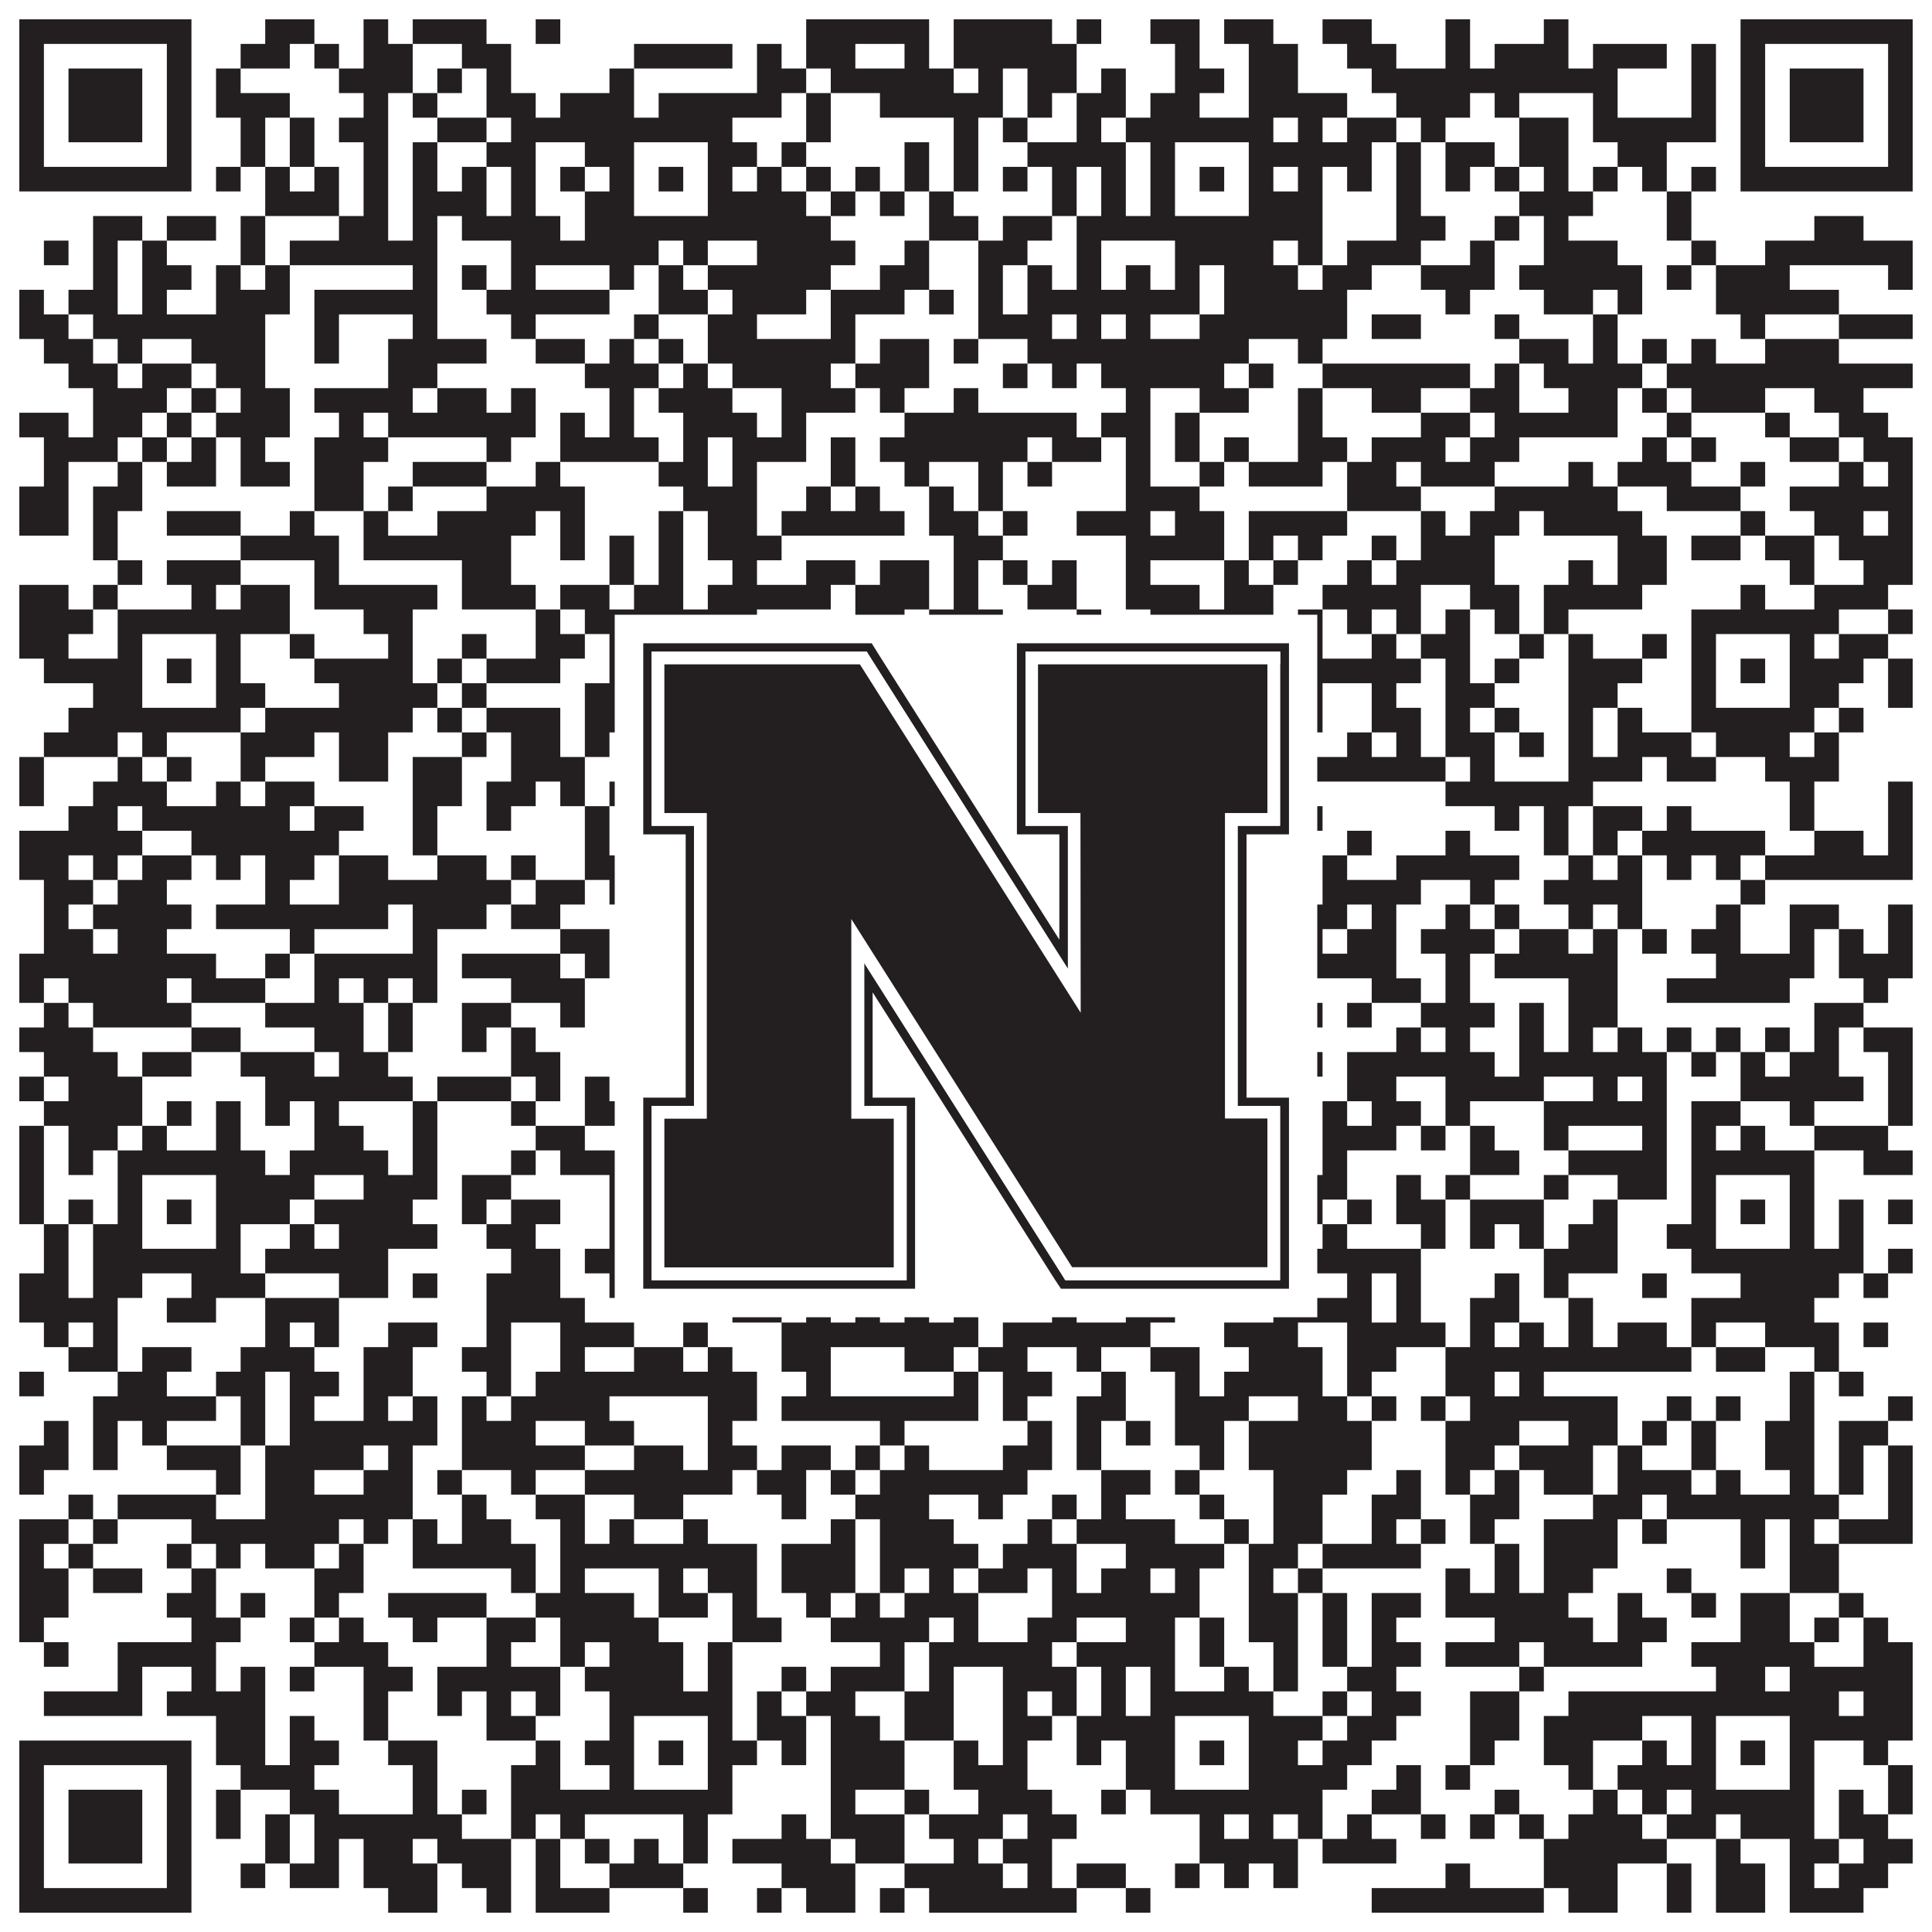
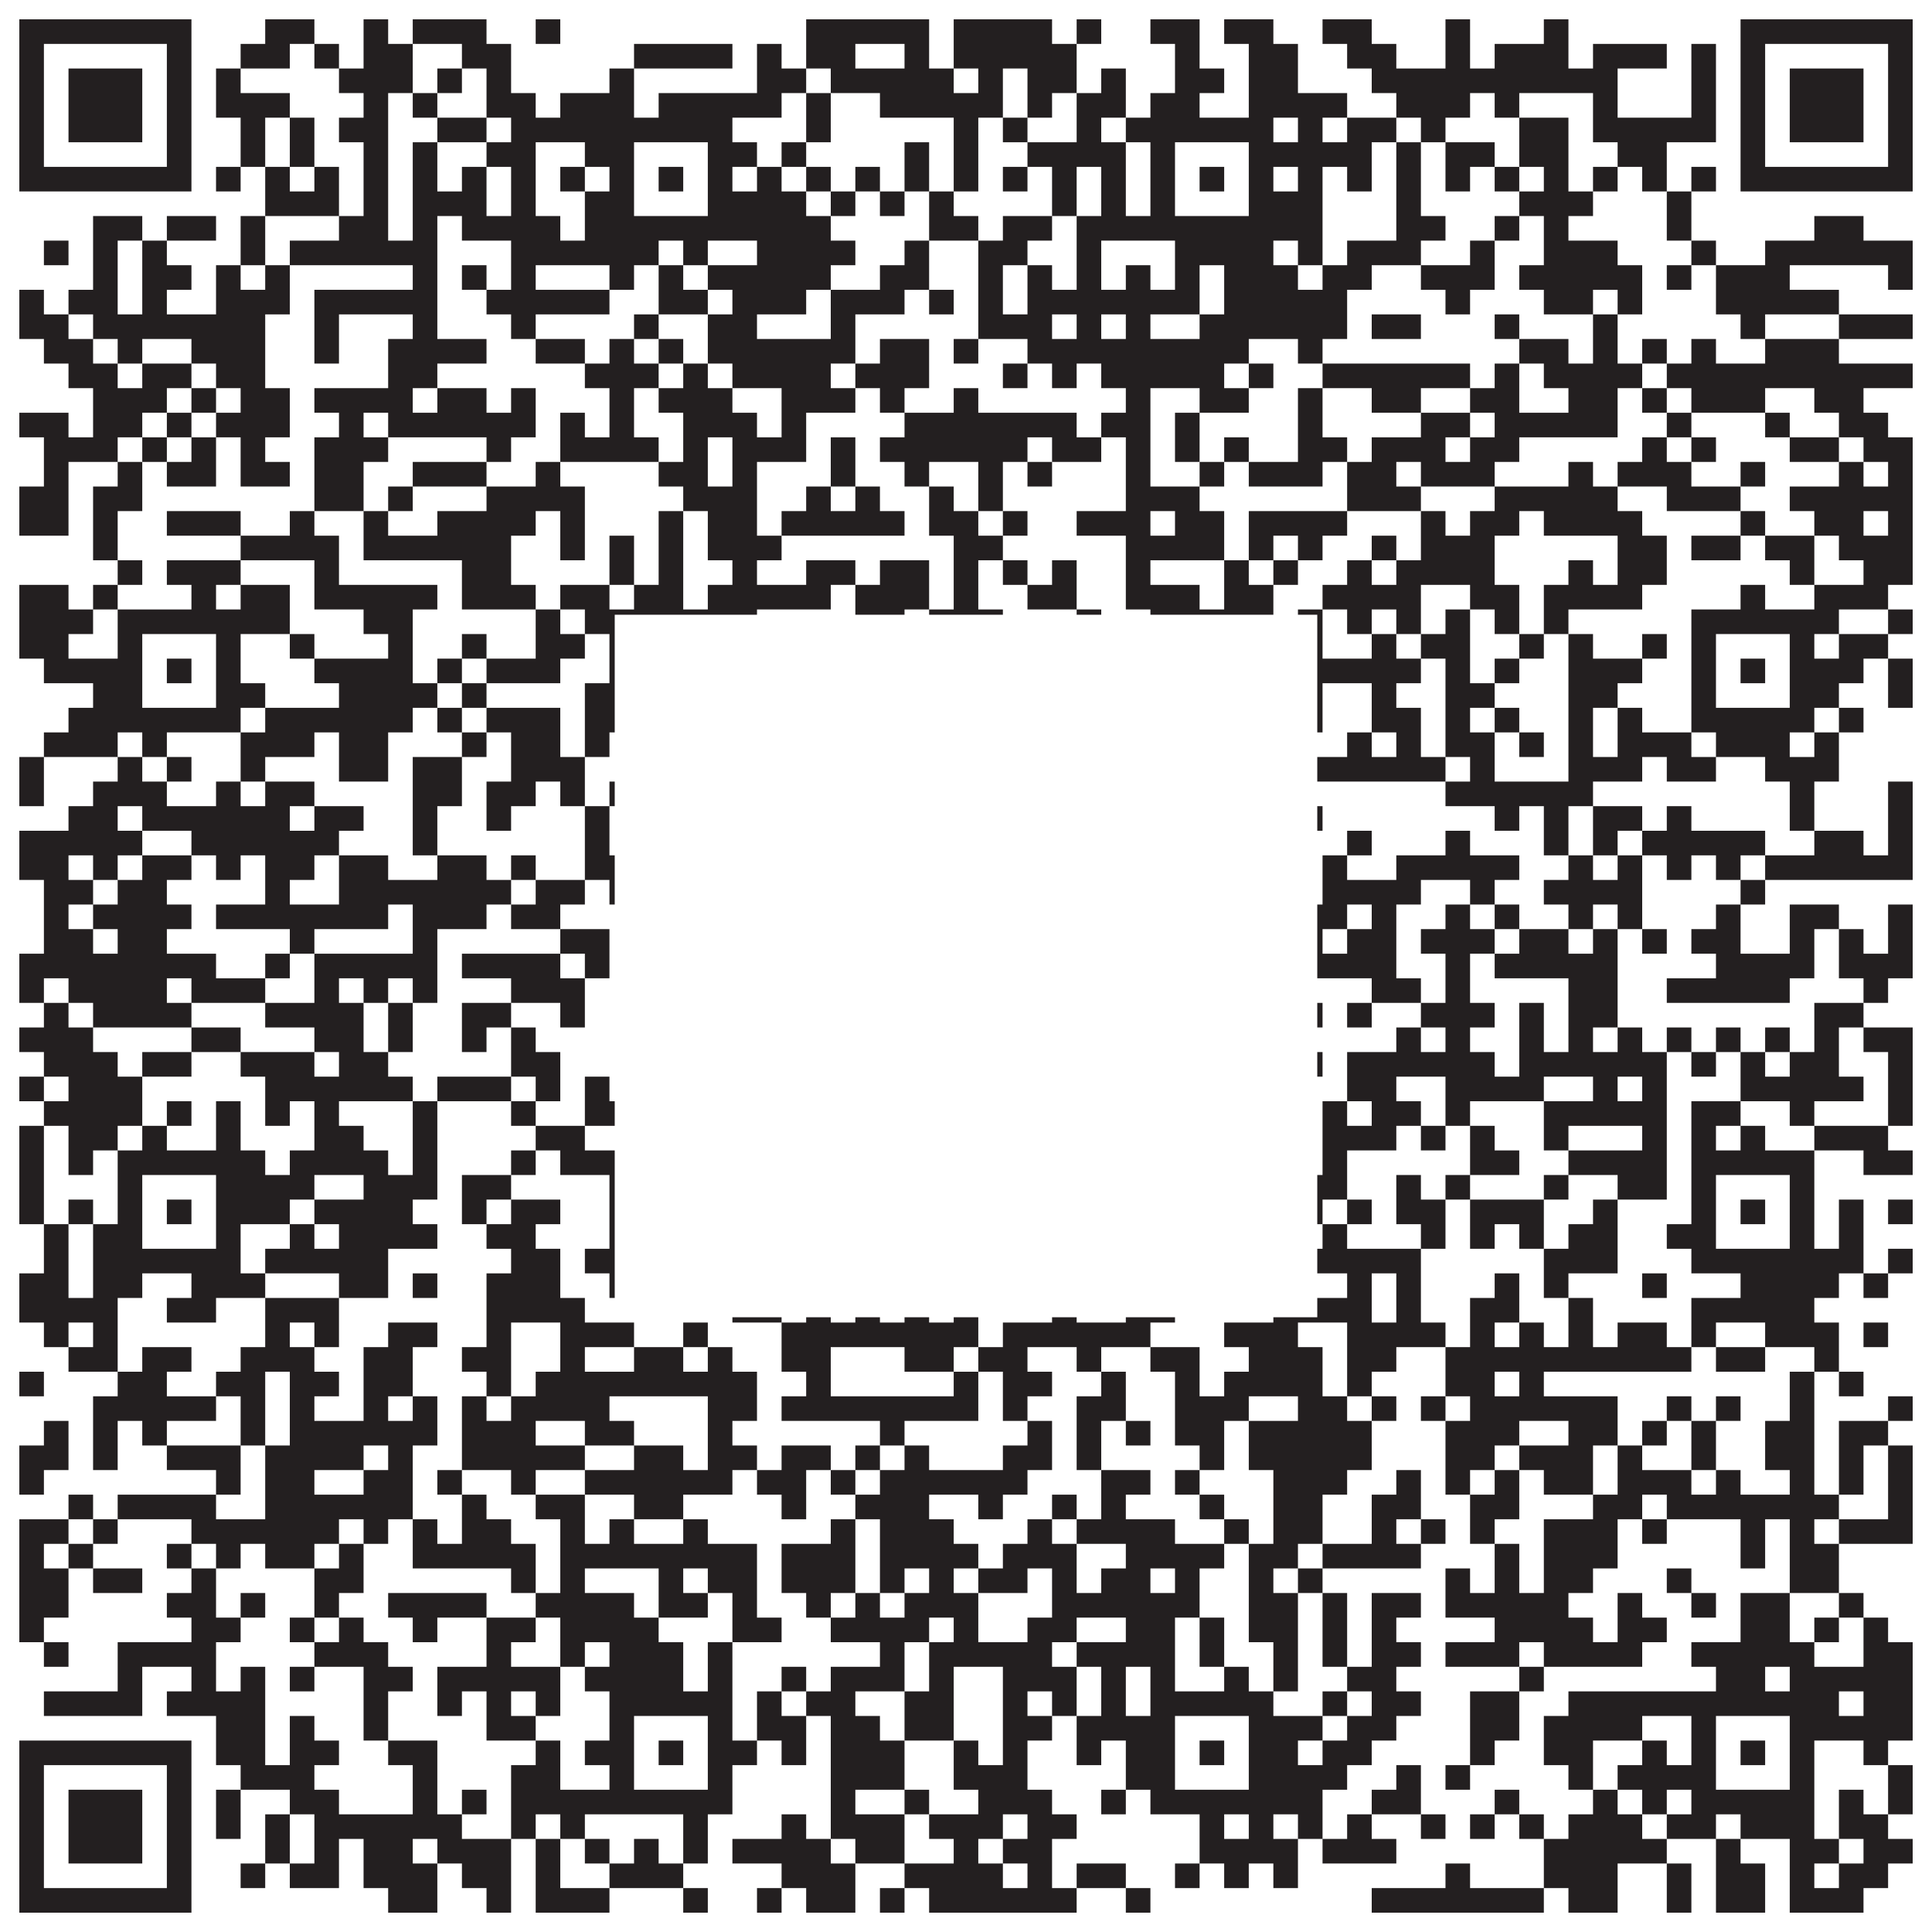
<svg xmlns="http://www.w3.org/2000/svg" version="1.1" width="1100px" height="1100px" viewBox="0 0 1100 1100">
-   <rect x="0" y="0" width="1100" height="1100" fill="#ffffff" fill-opacity="1" />
  <path fill="#231f20" fill-opacity="1" d="M11,11L109,11L109,25L11,25ZM151,11L179,11L179,25L151,25ZM207,11L221,11L221,25L207,25ZM235,11L277,11L277,25L235,25ZM305,11L319,11L319,25L305,25ZM459,11L529,11L529,25L459,25ZM543,11L599,11L599,25L543,25ZM613,11L627,11L627,25L613,25ZM655,11L683,11L683,25L655,25ZM697,11L725,11L725,25L697,25ZM753,11L781,11L781,25L753,25ZM823,11L837,11L837,25L823,25ZM879,11L893,11L893,25L879,25ZM991,11L1089,11L1089,25L991,25ZM11,25L25,25L25,39L11,39ZM95,25L109,25L109,39L95,39ZM137,25L165,25L165,39L137,39ZM179,25L193,25L193,39L179,39ZM207,25L235,25L235,39L207,39ZM263,25L291,25L291,39L263,39ZM361,25L417,25L417,39L361,39ZM431,25L445,25L445,39L431,39ZM459,25L487,25L487,39L459,39ZM515,25L529,25L529,39L515,39ZM543,25L613,25L613,39L543,39ZM669,25L683,25L683,39L669,39ZM711,25L739,25L739,39L711,39ZM767,25L795,25L795,39L767,39ZM823,25L837,25L837,39L823,39ZM851,25L893,25L893,39L851,39ZM907,25L949,25L949,39L907,39ZM963,25L977,25L977,39L963,39ZM991,25L1005,25L1005,39L991,39ZM1075,25L1089,25L1089,39L1075,39ZM11,39L25,39L25,53L11,53ZM39,39L81,39L81,53L39,53ZM95,39L109,39L109,53L95,53ZM123,39L137,39L137,53L123,53ZM193,39L235,39L235,53L193,53ZM249,39L263,39L263,53L249,53ZM277,39L291,39L291,53L277,53ZM347,39L361,39L361,53L347,53ZM431,39L459,39L459,53L431,53ZM473,39L543,39L543,53L473,53ZM557,39L571,39L571,53L557,53ZM585,39L613,39L613,53L585,53ZM627,39L641,39L641,53L627,53ZM669,39L697,39L697,53L669,53ZM711,39L739,39L739,53L711,53ZM781,39L921,39L921,53L781,53ZM963,39L977,39L977,53L963,53ZM991,39L1005,39L1005,53L991,53ZM1019,39L1061,39L1061,53L1019,53ZM1075,39L1089,39L1089,53L1075,53ZM11,53L25,53L25,67L11,67ZM39,53L81,53L81,67L39,67ZM95,53L109,53L109,67L95,67ZM123,53L165,53L165,67L123,67ZM207,53L221,53L221,67L207,67ZM235,53L249,53L249,67L235,67ZM277,53L305,53L305,67L277,67ZM319,53L361,53L361,67L319,67ZM375,53L445,53L445,67L375,67ZM459,53L473,53L473,67L459,67ZM501,53L571,53L571,67L501,67ZM585,53L599,53L599,67L585,67ZM613,53L641,53L641,67L613,67ZM655,53L683,53L683,67L655,67ZM711,53L767,53L767,67L711,67ZM795,53L837,53L837,67L795,67ZM851,53L865,53L865,67L851,67ZM907,53L921,53L921,67L907,67ZM963,53L977,53L977,67L963,67ZM991,53L1005,53L1005,67L991,67ZM1019,53L1061,53L1061,67L1019,67ZM1075,53L1089,53L1089,67L1075,67ZM11,67L25,67L25,81L11,81ZM39,67L81,67L81,81L39,81ZM95,67L109,67L109,81L95,81ZM137,67L151,67L151,81L137,81ZM165,67L179,67L179,81L165,81ZM193,67L221,67L221,81L193,81ZM249,67L277,67L277,81L249,81ZM291,67L417,67L417,81L291,81ZM459,67L473,67L473,81L459,81ZM543,67L557,67L557,81L543,81ZM571,67L585,67L585,81L571,81ZM613,67L627,67L627,81L613,81ZM641,67L725,67L725,81L641,81ZM739,67L753,67L753,81L739,81ZM767,67L795,67L795,81L767,81ZM809,67L823,67L823,81L809,81ZM865,67L893,67L893,81L865,81ZM907,67L977,67L977,81L907,81ZM991,67L1005,67L1005,81L991,81ZM1019,67L1061,67L1061,81L1019,81ZM1075,67L1089,67L1089,81L1075,81ZM11,81L25,81L25,95L11,95ZM95,81L109,81L109,95L95,95ZM137,81L151,81L151,95L137,95ZM165,81L179,81L179,95L165,95ZM207,81L221,81L221,95L207,95ZM235,81L249,81L249,95L235,95ZM277,81L305,81L305,95L277,95ZM333,81L361,81L361,95L333,95ZM403,81L431,81L431,95L403,95ZM445,81L459,81L459,95L445,95ZM515,81L529,81L529,95L515,95ZM543,81L557,81L557,95L543,95ZM585,81L641,81L641,95L585,95ZM655,81L669,81L669,95L655,95ZM711,81L781,81L781,95L711,95ZM795,81L809,81L809,95L795,95ZM823,81L851,81L851,95L823,95ZM865,81L893,81L893,95L865,95ZM921,81L949,81L949,95L921,95ZM991,81L1005,81L1005,95L991,95ZM1075,81L1089,81L1089,95L1075,95ZM11,95L109,95L109,109L11,109ZM123,95L137,95L137,109L123,109ZM151,95L165,95L165,109L151,109ZM179,95L193,95L193,109L179,109ZM207,95L221,95L221,109L207,109ZM235,95L249,95L249,109L235,109ZM263,95L277,95L277,109L263,109ZM291,95L305,95L305,109L291,109ZM319,95L333,95L333,109L319,109ZM347,95L361,95L361,109L347,109ZM375,95L389,95L389,109L375,109ZM403,95L417,95L417,109L403,109ZM431,95L445,95L445,109L431,109ZM459,95L473,95L473,109L459,109ZM487,95L501,95L501,109L487,109ZM515,95L529,95L529,109L515,109ZM543,95L557,95L557,109L543,109ZM571,95L585,95L585,109L571,109ZM599,95L613,95L613,109L599,109ZM627,95L641,95L641,109L627,109ZM655,95L669,95L669,109L655,109ZM683,95L697,95L697,109L683,109ZM711,95L725,95L725,109L711,109ZM739,95L753,95L753,109L739,109ZM767,95L781,95L781,109L767,109ZM795,95L809,95L809,109L795,109ZM823,95L837,95L837,109L823,109ZM851,95L865,95L865,109L851,109ZM879,95L893,95L893,109L879,109ZM907,95L921,95L921,109L907,109ZM935,95L949,95L949,109L935,109ZM963,95L977,95L977,109L963,109ZM991,95L1089,95L1089,109L991,109ZM151,109L193,109L193,123L151,123ZM207,109L221,109L221,123L207,123ZM235,109L277,109L277,123L235,123ZM291,109L305,109L305,123L291,123ZM333,109L361,109L361,123L333,123ZM403,109L459,109L459,123L403,123ZM473,109L487,109L487,123L473,123ZM501,109L515,109L515,123L501,123ZM529,109L543,109L543,123L529,123ZM599,109L613,109L613,123L599,123ZM627,109L641,109L641,123L627,123ZM655,109L669,109L669,123L655,123ZM711,109L753,109L753,123L711,123ZM795,109L809,109L809,123L795,123ZM865,109L907,109L907,123L865,123ZM949,109L963,109L963,123L949,123ZM53,123L81,123L81,137L53,137ZM95,123L123,123L123,137L95,137ZM137,123L151,123L151,137L137,137ZM193,123L221,123L221,137L193,137ZM235,123L249,123L249,137L235,137ZM263,123L319,123L319,137L263,137ZM333,123L473,123L473,137L333,137ZM529,123L557,123L557,137L529,137ZM571,123L599,123L599,137L571,137ZM613,123L753,123L753,137L613,137ZM795,123L823,123L823,137L795,137ZM851,123L865,123L865,137L851,137ZM879,123L893,123L893,137L879,137ZM949,123L963,123L963,137L949,137ZM1033,123L1061,123L1061,137L1033,137ZM25,137L39,137L39,151L25,151ZM53,137L67,137L67,151L53,151ZM81,137L95,137L95,151L81,151ZM137,137L151,137L151,151L137,151ZM165,137L249,137L249,151L165,151ZM291,137L375,137L375,151L291,151ZM389,137L403,137L403,151L389,151ZM431,137L487,137L487,151L431,151ZM515,137L529,137L529,151L515,151ZM557,137L585,137L585,151L557,151ZM613,137L627,137L627,151L613,151ZM669,137L725,137L725,151L669,151ZM739,137L753,137L753,151L739,151ZM767,137L809,137L809,151L767,151ZM837,137L851,137L851,151L837,151ZM879,137L921,137L921,151L879,151ZM963,137L977,137L977,151L963,151ZM1005,137L1089,137L1089,151L1005,151ZM53,151L67,151L67,165L53,165ZM81,151L109,151L109,165L81,165ZM123,151L137,151L137,165L123,165ZM151,151L165,151L165,165L151,165ZM235,151L249,151L249,165L235,165ZM263,151L277,151L277,165L263,165ZM291,151L305,151L305,165L291,165ZM347,151L361,151L361,165L347,165ZM375,151L389,151L389,165L375,165ZM403,151L473,151L473,165L403,165ZM501,151L529,151L529,165L501,165ZM557,151L571,151L571,165L557,165ZM585,151L599,151L599,165L585,165ZM613,151L627,151L627,165L613,165ZM641,151L655,151L655,165L641,165ZM669,151L683,151L683,165L669,165ZM697,151L739,151L739,165L697,165ZM753,151L781,151L781,165L753,165ZM809,151L851,151L851,165L809,165ZM865,151L935,151L935,165L865,165ZM949,151L963,151L963,165L949,165ZM977,151L1019,151L1019,165L977,165ZM1075,151L1089,151L1089,165L1075,165ZM11,165L25,165L25,179L11,179ZM39,165L67,165L67,179L39,179ZM81,165L95,165L95,179L81,179ZM123,165L165,165L165,179L123,179ZM179,165L249,165L249,179L179,179ZM277,165L347,165L347,179L277,179ZM375,165L403,165L403,179L375,179ZM417,165L459,165L459,179L417,179ZM473,165L515,165L515,179L473,179ZM529,165L543,165L543,179L529,179ZM557,165L571,165L571,179L557,179ZM585,165L683,165L683,179L585,179ZM697,165L767,165L767,179L697,179ZM823,165L837,165L837,179L823,179ZM879,165L907,165L907,179L879,179ZM921,165L935,165L935,179L921,179ZM977,165L1047,165L1047,179L977,179ZM11,179L39,179L39,193L11,193ZM53,179L151,179L151,193L53,193ZM179,179L193,179L193,193L179,193ZM235,179L249,179L249,193L235,193ZM291,179L305,179L305,193L291,193ZM361,179L375,179L375,193L361,193ZM403,179L431,179L431,193L403,193ZM473,179L487,179L487,193L473,193ZM557,179L599,179L599,193L557,193ZM613,179L627,179L627,193L613,193ZM641,179L655,179L655,193L641,193ZM683,179L767,179L767,193L683,193ZM781,179L809,179L809,193L781,193ZM851,179L865,179L865,193L851,193ZM907,179L921,179L921,193L907,193ZM991,179L1005,179L1005,193L991,193ZM1047,179L1089,179L1089,193L1047,193ZM25,193L53,193L53,207L25,207ZM67,193L81,193L81,207L67,207ZM109,193L151,193L151,207L109,207ZM179,193L193,193L193,207L179,207ZM221,193L277,193L277,207L221,207ZM305,193L333,193L333,207L305,207ZM347,193L361,193L361,207L347,207ZM375,193L389,193L389,207L375,207ZM403,193L487,193L487,207L403,207ZM501,193L529,193L529,207L501,207ZM543,193L557,193L557,207L543,207ZM585,193L711,193L711,207L585,207ZM739,193L753,193L753,207L739,207ZM865,193L893,193L893,207L865,207ZM907,193L921,193L921,207L907,207ZM935,193L949,193L949,207L935,207ZM963,193L977,193L977,207L963,207ZM1005,193L1047,193L1047,207L1005,207ZM39,207L67,207L67,221L39,221ZM81,207L109,207L109,221L81,221ZM123,207L151,207L151,221L123,221ZM221,207L249,207L249,221L221,221ZM333,207L375,207L375,221L333,221ZM389,207L403,207L403,221L389,221ZM417,207L473,207L473,221L417,221ZM487,207L529,207L529,221L487,221ZM571,207L585,207L585,221L571,221ZM599,207L613,207L613,221L599,221ZM627,207L697,207L697,221L627,221ZM711,207L725,207L725,221L711,221ZM753,207L837,207L837,221L753,221ZM851,207L865,207L865,221L851,221ZM879,207L935,207L935,221L879,221ZM949,207L1089,207L1089,221L949,221ZM53,221L95,221L95,235L53,235ZM109,221L123,221L123,235L109,235ZM137,221L165,221L165,235L137,235ZM179,221L235,221L235,235L179,235ZM249,221L277,221L277,235L249,235ZM291,221L305,221L305,235L291,235ZM347,221L361,221L361,235L347,235ZM375,221L417,221L417,235L375,235ZM445,221L487,221L487,235L445,235ZM501,221L515,221L515,235L501,235ZM543,221L557,221L557,235L543,235ZM641,221L655,221L655,235L641,235ZM683,221L711,221L711,235L683,235ZM739,221L753,221L753,235L739,235ZM781,221L809,221L809,235L781,235ZM837,221L865,221L865,235L837,235ZM893,221L921,221L921,235L893,235ZM935,221L949,221L949,235L935,235ZM963,221L1005,221L1005,235L963,235ZM1033,221L1061,221L1061,235L1033,235ZM11,235L39,235L39,249L11,249ZM53,235L81,235L81,249L53,249ZM95,235L109,235L109,249L95,249ZM123,235L165,235L165,249L123,249ZM193,235L207,235L207,249L193,249ZM221,235L305,235L305,249L221,249ZM319,235L333,235L333,249L319,249ZM347,235L361,235L361,249L347,249ZM389,235L431,235L431,249L389,249ZM445,235L459,235L459,249L445,249ZM515,235L613,235L613,249L515,249ZM627,235L655,235L655,249L627,249ZM669,235L683,235L683,249L669,249ZM739,235L753,235L753,249L739,249ZM809,235L837,235L837,249L809,249ZM851,235L921,235L921,249L851,249ZM949,235L963,235L963,249L949,249ZM1005,235L1019,235L1019,249L1005,249ZM1047,235L1075,235L1075,249L1047,249ZM25,249L67,249L67,263L25,263ZM81,249L95,249L95,263L81,263ZM109,249L123,249L123,263L109,263ZM137,249L151,249L151,263L137,263ZM179,249L221,249L221,263L179,263ZM277,249L291,249L291,263L277,263ZM319,249L375,249L375,263L319,263ZM389,249L403,249L403,263L389,263ZM417,249L459,249L459,263L417,263ZM473,249L487,249L487,263L473,263ZM501,249L585,249L585,263L501,263ZM599,249L627,249L627,263L599,263ZM641,249L655,249L655,263L641,263ZM669,249L683,249L683,263L669,263ZM697,249L711,249L711,263L697,263ZM739,249L767,249L767,263L739,263ZM781,249L823,249L823,263L781,263ZM837,249L865,249L865,263L837,263ZM935,249L949,249L949,263L935,263ZM963,249L977,249L977,263L963,263ZM1019,249L1047,249L1047,263L1019,263ZM1061,249L1089,249L1089,263L1061,263ZM25,263L39,263L39,277L25,277ZM67,263L81,263L81,277L67,277ZM95,263L123,263L123,277L95,277ZM137,263L165,263L165,277L137,277ZM179,263L207,263L207,277L179,277ZM235,263L277,263L277,277L235,277ZM305,263L319,263L319,277L305,277ZM375,263L403,263L403,277L375,277ZM417,263L431,263L431,277L417,277ZM473,263L487,263L487,277L473,277ZM515,263L529,263L529,277L515,277ZM557,263L571,263L571,277L557,277ZM585,263L599,263L599,277L585,277ZM641,263L655,263L655,277L641,277ZM683,263L697,263L697,277L683,277ZM711,263L753,263L753,277L711,277ZM767,263L795,263L795,277L767,277ZM809,263L851,263L851,277L809,277ZM893,263L907,263L907,277L893,277ZM921,263L963,263L963,277L921,277ZM991,263L1005,263L1005,277L991,277ZM1047,263L1061,263L1061,277L1047,277ZM1075,263L1089,263L1089,277L1075,277ZM11,277L39,277L39,291L11,291ZM53,277L81,277L81,291L53,291ZM179,277L207,277L207,291L179,291ZM221,277L235,277L235,291L221,291ZM277,277L333,277L333,291L277,291ZM389,277L431,277L431,291L389,291ZM459,277L473,277L473,291L459,291ZM487,277L501,277L501,291L487,291ZM529,277L543,277L543,291L529,291ZM557,277L571,277L571,291L557,291ZM641,277L683,277L683,291L641,291ZM767,277L809,277L809,291L767,291ZM851,277L921,277L921,291L851,291ZM949,277L991,277L991,291L949,291ZM1019,277L1089,277L1089,291L1019,291ZM11,291L39,291L39,305L11,305ZM53,291L67,291L67,305L53,305ZM95,291L137,291L137,305L95,305ZM165,291L179,291L179,305L165,305ZM207,291L221,291L221,305L207,305ZM249,291L305,291L305,305L249,305ZM319,291L333,291L333,305L319,305ZM375,291L389,291L389,305L375,305ZM403,291L431,291L431,305L403,305ZM445,291L515,291L515,305L445,305ZM529,291L557,291L557,305L529,305ZM571,291L585,291L585,305L571,305ZM613,291L655,291L655,305L613,305ZM669,291L697,291L697,305L669,305ZM711,291L767,291L767,305L711,305ZM809,291L823,291L823,305L809,305ZM837,291L865,291L865,305L837,305ZM879,291L935,291L935,305L879,305ZM991,291L1005,291L1005,305L991,305ZM1033,291L1061,291L1061,305L1033,305ZM1075,291L1089,291L1089,305L1075,305ZM53,305L67,305L67,319L53,319ZM137,305L193,305L193,319L137,319ZM207,305L291,305L291,319L207,319ZM319,305L333,305L333,319L319,319ZM347,305L361,305L361,319L347,319ZM375,305L389,305L389,319L375,319ZM403,305L445,305L445,319L403,319ZM543,305L571,305L571,319L543,319ZM641,305L697,305L697,319L641,319ZM711,305L725,305L725,319L711,319ZM739,305L753,305L753,319L739,319ZM781,305L795,305L795,319L781,319ZM809,305L851,305L851,319L809,319ZM921,305L949,305L949,319L921,319ZM963,305L991,305L991,319L963,319ZM1005,305L1033,305L1033,319L1005,319ZM1047,305L1089,305L1089,319L1047,319ZM67,319L81,319L81,333L67,333ZM95,319L137,319L137,333L95,333ZM179,319L193,319L193,333L179,333ZM263,319L291,319L291,333L263,333ZM347,319L361,319L361,333L347,333ZM375,319L389,319L389,333L375,333ZM417,319L431,319L431,333L417,333ZM459,319L487,319L487,333L459,333ZM501,319L529,319L529,333L501,333ZM543,319L557,319L557,333L543,333ZM571,319L585,319L585,333L571,333ZM599,319L613,319L613,333L599,333ZM641,319L655,319L655,333L641,333ZM697,319L711,319L711,333L697,333ZM725,319L739,319L739,333L725,333ZM767,319L781,319L781,333L767,333ZM795,319L851,319L851,333L795,333ZM893,319L907,319L907,333L893,333ZM921,319L949,319L949,333L921,333ZM1019,319L1033,319L1033,333L1019,333ZM1061,319L1089,319L1089,333L1061,333ZM11,333L39,333L39,347L11,347ZM53,333L67,333L67,347L53,347ZM109,333L123,333L123,347L109,347ZM137,333L165,333L165,347L137,347ZM179,333L249,333L249,347L179,347ZM263,333L305,333L305,347L263,347ZM319,333L347,333L347,347L319,347ZM361,333L389,333L389,347L361,347ZM403,333L473,333L473,347L403,347ZM487,333L529,333L529,347L487,347ZM543,333L557,333L557,347L543,347ZM585,333L613,333L613,347L585,347ZM641,333L683,333L683,347L641,347ZM697,333L725,333L725,347L697,347ZM753,333L809,333L809,347L753,347ZM837,333L865,333L865,347L837,347ZM879,333L935,333L935,347L879,347ZM991,333L1005,333L1005,347L991,347ZM1033,333L1075,333L1075,347L1033,347ZM11,347L53,347L53,361L11,361ZM67,347L165,347L165,361L67,361ZM207,347L235,347L235,361L207,361ZM305,347L319,347L319,361L305,361ZM333,347L431,347L431,361L333,361ZM487,347L515,347L515,361L487,361ZM529,347L571,347L571,361L529,361ZM613,347L627,347L627,361L613,361ZM655,347L725,347L725,361L655,361ZM739,347L753,347L753,361L739,361ZM767,347L781,347L781,361L767,361ZM795,347L809,347L809,361L795,361ZM823,347L837,347L837,361L823,361ZM851,347L865,347L865,361L851,361ZM879,347L893,347L893,361L879,361ZM963,347L1047,347L1047,361L963,361ZM1075,347L1089,347L1089,361L1075,361ZM11,361L39,361L39,375L11,375ZM67,361L81,361L81,375L67,375ZM123,361L137,361L137,375L123,375ZM165,361L179,361L179,375L165,375ZM221,361L235,361L235,375L221,375ZM263,361L277,361L277,375L263,375ZM305,361L333,361L333,375L305,375ZM347,361L361,361L361,375L347,375ZM403,361L417,361L417,375L403,375ZM445,361L459,361L459,375L445,375ZM473,361L487,361L487,375L473,375ZM501,361L515,361L515,375L501,375ZM613,361L627,361L627,375L613,375ZM655,361L669,361L669,375L655,375ZM711,361L753,361L753,375L711,375ZM781,361L795,361L795,375L781,375ZM809,361L837,361L837,375L809,375ZM865,361L879,361L879,375L865,375ZM893,361L907,361L907,375L893,375ZM935,361L949,361L949,375L935,375ZM963,361L977,361L977,375L963,375ZM1019,361L1033,361L1033,375L1019,375ZM1047,361L1075,361L1075,375L1047,375ZM25,375L81,375L81,389L25,389ZM95,375L109,375L109,389L95,389ZM123,375L137,375L137,389L123,389ZM179,375L235,375L235,389L179,389ZM249,375L263,375L263,389L249,389ZM277,375L319,375L319,389L277,389ZM347,375L361,375L361,389L347,389ZM375,375L389,375L389,389L375,389ZM403,375L431,375L431,389L403,389ZM529,375L543,375L543,389L529,389ZM557,375L571,375L571,389L557,389ZM585,375L627,375L627,389L585,389ZM655,375L669,375L669,389L655,389ZM683,375L697,375L697,389L683,389ZM711,375L809,375L809,389L711,389ZM823,375L837,375L837,389L823,389ZM851,375L865,375L865,389L851,389ZM893,375L935,375L935,389L893,389ZM963,375L977,375L977,389L963,389ZM991,375L1005,375L1005,389L991,389ZM1019,375L1061,375L1061,389L1019,389ZM1075,375L1089,375L1089,389L1075,389ZM53,389L81,389L81,403L53,403ZM123,389L151,389L151,403L123,403ZM193,389L249,389L249,403L193,403ZM263,389L277,389L277,403L263,403ZM333,389L361,389L361,403L333,403ZM403,389L431,389L431,403L403,403ZM445,389L459,389L459,403L445,403ZM501,389L515,389L515,403L501,403ZM543,389L571,389L571,403L543,403ZM585,389L613,389L613,403L585,403ZM627,389L669,389L669,403L627,403ZM711,389L725,389L725,403L711,403ZM739,389L753,389L753,403L739,403ZM781,389L795,389L795,403L781,403ZM823,389L851,389L851,403L823,403ZM893,389L921,389L921,403L893,403ZM963,389L977,389L977,403L963,403ZM1019,389L1047,389L1047,403L1019,403ZM1075,389L1089,389L1089,403L1075,403ZM39,403L137,403L137,417L39,417ZM151,403L235,403L235,417L151,417ZM249,403L263,403L263,417L249,417ZM277,403L319,403L319,417L277,417ZM333,403L431,403L431,417L333,417ZM445,403L459,403L459,417L445,417ZM487,403L529,403L529,417L487,417ZM585,403L725,403L725,417L585,417ZM739,403L753,403L753,417L739,417ZM781,403L809,403L809,417L781,417ZM823,403L837,403L837,417L823,417ZM851,403L865,403L865,417L851,417ZM893,403L907,403L907,417L893,417ZM921,403L935,403L935,417L921,417ZM963,403L1033,403L1033,417L963,417ZM1047,403L1061,403L1061,417L1047,417ZM25,417L67,417L67,431L25,431ZM81,417L95,417L95,431L81,431ZM137,417L179,417L179,431L137,431ZM193,417L221,417L221,431L193,431ZM263,417L277,417L277,431L263,431ZM291,417L319,417L319,431L291,431ZM333,417L347,417L347,431L333,431ZM375,417L417,417L417,431L375,431ZM431,417L529,417L529,431L431,431ZM543,417L585,417L585,431L543,431ZM599,417L613,417L613,431L599,431ZM627,417L641,417L641,431L627,431ZM655,417L669,417L669,431L655,431ZM683,417L697,417L697,431L683,431ZM767,417L781,417L781,431L767,431ZM795,417L809,417L809,431L795,431ZM823,417L851,417L851,431L823,431ZM865,417L879,417L879,431L865,431ZM893,417L907,417L907,431L893,431ZM921,417L963,417L963,431L921,431ZM977,417L1019,417L1019,431L977,431ZM1033,417L1047,417L1047,431L1033,431ZM11,431L25,431L25,445L11,445ZM67,431L81,431L81,445L67,445ZM95,431L109,431L109,445L95,445ZM137,431L151,431L151,445L137,445ZM193,431L221,431L221,445L193,445ZM235,431L263,431L263,445L235,445ZM291,431L333,431L333,445L291,445ZM361,431L375,431L375,445L361,445ZM403,431L487,431L487,445L403,445ZM501,431L515,431L515,445L501,445ZM543,431L557,431L557,445L543,445ZM571,431L585,431L585,445L571,445ZM627,431L655,431L655,445L627,445ZM711,431L823,431L823,445L711,445ZM837,431L851,431L851,445L837,445ZM893,431L935,431L935,445L893,445ZM949,431L977,431L977,445L949,445ZM1005,431L1047,431L1047,445L1005,445ZM11,445L25,445L25,459L11,459ZM53,445L95,445L95,459L53,459ZM123,445L137,445L137,459L123,459ZM151,445L179,445L179,459L151,459ZM235,445L263,445L263,459L235,459ZM277,445L305,445L305,459L277,459ZM319,445L333,445L333,459L319,459ZM347,445L389,445L389,459L347,459ZM431,445L459,445L459,459L431,459ZM501,445L515,445L515,459L501,459ZM529,445L543,445L543,459L529,459ZM585,445L613,445L613,459L585,459ZM627,445L641,445L641,459L627,459ZM711,445L725,445L725,459L711,459ZM823,445L907,445L907,459L823,459ZM1019,445L1033,445L1033,459L1019,459ZM1075,445L1089,445L1089,459L1075,459ZM39,459L67,459L67,473L39,473ZM81,459L165,459L165,473L81,473ZM179,459L207,459L207,473L179,473ZM235,459L249,459L249,473L235,473ZM277,459L291,459L291,473L277,473ZM333,459L347,459L347,473L333,473ZM361,459L375,459L375,473L361,473ZM403,459L417,459L417,473L403,473ZM445,459L459,459L459,473L445,473ZM487,459L501,459L501,473L487,473ZM543,459L571,459L571,473L543,473ZM599,459L641,459L641,473L599,473ZM655,459L683,459L683,473L655,473ZM739,459L753,459L753,473L739,473ZM851,459L865,459L865,473L851,473ZM879,459L893,459L893,473L879,473ZM907,459L935,459L935,473L907,473ZM949,459L963,459L963,473L949,473ZM1019,459L1033,459L1033,473L1019,473ZM1075,459L1089,459L1089,473L1075,473ZM11,473L81,473L81,487L11,487ZM109,473L193,473L193,487L109,487ZM235,473L249,473L249,487L235,487ZM333,473L347,473L347,487L333,487ZM375,473L417,473L417,487L375,487ZM445,473L459,473L459,487L445,487ZM473,473L487,473L487,487L473,487ZM529,473L543,473L543,487L529,487ZM571,473L585,473L585,487L571,487ZM599,473L613,473L613,487L599,487ZM627,473L655,473L655,487L627,487ZM683,473L739,473L739,487L683,487ZM767,473L781,473L781,487L767,487ZM823,473L837,473L837,487L823,487ZM879,473L893,473L893,487L879,487ZM907,473L921,473L921,487L907,487ZM935,473L1005,473L1005,487L935,487ZM1033,473L1061,473L1061,487L1033,487ZM1075,473L1089,473L1089,487L1075,487ZM11,487L39,487L39,501L11,501ZM53,487L67,487L67,501L53,501ZM81,487L109,487L109,501L81,501ZM123,487L137,487L137,501L123,501ZM151,487L179,487L179,501L151,501ZM193,487L221,487L221,501L193,501ZM249,487L277,487L277,501L249,501ZM291,487L305,487L305,501L291,501ZM333,487L389,487L389,501L333,501ZM403,487L417,487L417,501L403,501ZM431,487L445,487L445,501L431,501ZM473,487L501,487L501,501L473,501ZM515,487L543,487L543,501L515,501ZM599,487L613,487L613,501L599,501ZM627,487L655,487L655,501L627,501ZM683,487L697,487L697,501L683,501ZM711,487L739,487L739,501L711,501ZM753,487L767,487L767,501L753,501ZM795,487L865,487L865,501L795,501ZM893,487L907,487L907,501L893,501ZM921,487L935,487L935,501L921,501ZM949,487L963,487L963,501L949,501ZM977,487L991,487L991,501L977,501ZM1005,487L1089,487L1089,501L1005,501ZM25,501L53,501L53,515L25,515ZM67,501L95,501L95,515L67,515ZM151,501L165,501L165,515L151,515ZM193,501L291,501L291,515L193,515ZM305,501L333,501L333,515L305,515ZM347,501L403,501L403,515L347,515ZM445,501L487,501L487,515L445,515ZM557,501L571,501L571,515L557,515ZM599,501L641,501L641,515L599,515ZM655,501L669,501L669,515L655,515ZM697,501L711,501L711,515L697,515ZM753,501L809,501L809,515L753,515ZM837,501L851,501L851,515L837,515ZM879,501L935,501L935,515L879,515ZM991,501L1005,501L1005,515L991,515ZM25,515L39,515L39,529L25,529ZM53,515L109,515L109,529L53,529ZM123,515L221,515L221,529L123,529ZM235,515L277,515L277,529L235,529ZM291,515L319,515L319,529L291,529ZM403,515L431,515L431,529L403,529ZM445,515L459,515L459,529L445,529ZM529,515L557,515L557,529L529,529ZM571,515L683,515L683,529L571,529ZM697,515L767,515L767,529L697,529ZM781,515L795,515L795,529L781,529ZM823,515L837,515L837,529L823,529ZM851,515L865,515L865,529L851,529ZM893,515L907,515L907,529L893,529ZM921,515L935,515L935,529L921,529ZM977,515L991,515L991,529L977,529ZM1019,515L1047,515L1047,529L1019,529ZM1075,515L1089,515L1089,529L1075,529ZM25,529L53,529L53,543L25,543ZM67,529L95,529L95,543L67,543ZM165,529L179,529L179,543L165,543ZM235,529L249,529L249,543L235,543ZM319,529L347,529L347,543L319,543ZM361,529L389,529L389,543L361,543ZM417,529L431,529L431,543L417,543ZM445,529L459,529L459,543L445,543ZM487,529L501,529L501,543L487,543ZM543,529L571,529L571,543L543,543ZM599,529L627,529L627,543L599,543ZM641,529L753,529L753,543L641,543ZM767,529L795,529L795,543L767,543ZM809,529L851,529L851,543L809,543ZM865,529L893,529L893,543L865,543ZM907,529L921,529L921,543L907,543ZM935,529L949,529L949,543L935,543ZM963,529L991,529L991,543L963,543ZM1019,529L1033,529L1033,543L1019,543ZM1047,529L1061,529L1061,543L1047,543ZM1075,529L1089,529L1089,543L1075,543ZM11,543L123,543L123,557L11,557ZM151,543L165,543L165,557L151,557ZM179,543L249,543L249,557L179,557ZM263,543L319,543L319,557L263,557ZM333,543L347,543L347,557L333,557ZM375,543L417,543L417,557L375,557ZM473,543L487,543L487,557L473,557ZM529,543L543,543L543,557L529,557ZM585,543L599,543L599,557L585,557ZM613,543L627,543L627,557L613,557ZM641,543L655,543L655,557L641,557ZM669,543L697,543L697,557L669,557ZM711,543L795,543L795,557L711,557ZM823,543L837,543L837,557L823,557ZM851,543L921,543L921,557L851,557ZM977,543L1033,543L1033,557L977,557ZM1047,543L1089,543L1089,557L1047,557ZM11,557L25,557L25,571L11,571ZM39,557L95,557L95,571L39,571ZM109,557L151,557L151,571L109,571ZM179,557L193,557L193,571L179,571ZM207,557L221,557L221,571L207,571ZM235,557L249,557L249,571L235,571ZM291,557L333,557L333,571L291,571ZM361,557L375,557L375,571L361,571ZM389,557L403,557L403,571L389,571ZM445,557L459,557L459,571L445,571ZM487,557L515,557L515,571L487,571ZM529,557L543,557L543,571L529,571ZM613,557L627,557L627,571L613,571ZM641,557L669,557L669,571L641,571ZM683,557L697,557L697,571L683,571ZM781,557L809,557L809,571L781,571ZM823,557L837,557L837,571L823,571ZM893,557L921,557L921,571L893,571ZM949,557L1019,557L1019,571L949,571ZM1061,557L1075,557L1075,571L1061,571ZM25,571L39,571L39,585L25,585ZM53,571L109,571L109,585L53,585ZM151,571L207,571L207,585L151,585ZM221,571L235,571L235,585L221,585ZM263,571L291,571L291,585L263,585ZM319,571L333,571L333,585L319,585ZM361,571L375,571L375,585L361,585ZM403,571L417,571L417,585L403,585ZM431,571L501,571L501,585L431,585ZM571,571L613,571L613,585L571,585ZM655,571L669,571L669,585L655,585ZM683,571L697,571L697,585L683,585ZM725,571L753,571L753,585L725,585ZM767,571L781,571L781,585L767,585ZM809,571L851,571L851,585L809,585ZM865,571L879,571L879,585L865,585ZM893,571L921,571L921,585L893,585ZM1033,571L1061,571L1061,585L1033,585ZM11,585L53,585L53,599L11,599ZM109,585L137,585L137,599L109,599ZM179,585L207,585L207,599L179,599ZM221,585L235,585L235,599L221,599ZM263,585L277,585L277,599L263,599ZM291,585L305,585L305,599L291,599ZM389,585L445,585L445,599L389,599ZM459,585L473,585L473,599L459,599ZM487,585L515,585L515,599L487,599ZM529,585L571,585L571,599L529,599ZM585,585L599,585L599,599L585,599ZM613,585L627,585L627,599L613,599ZM641,585L669,585L669,599L641,599ZM711,585L739,585L739,599L711,599ZM795,585L809,585L809,599L795,599ZM823,585L837,585L837,599L823,599ZM865,585L879,585L879,599L865,599ZM893,585L907,585L907,599L893,599ZM921,585L935,585L935,599L921,599ZM949,585L963,585L963,599L949,599ZM977,585L991,585L991,599L977,599ZM1005,585L1019,585L1019,599L1005,599ZM1033,585L1047,585L1047,599L1033,599ZM1061,585L1089,585L1089,599L1061,599ZM25,599L67,599L67,613L25,613ZM81,599L109,599L109,613L81,613ZM137,599L179,599L179,613L137,613ZM193,599L221,599L221,613L193,613ZM291,599L319,599L319,613L291,613ZM361,599L375,599L375,613L361,613ZM403,599L445,599L445,613L403,613ZM459,599L529,599L529,613L459,613ZM585,599L641,599L641,613L585,613ZM655,599L669,599L669,613L655,613ZM683,599L697,599L697,613L683,613ZM711,599L753,599L753,613L711,613ZM767,599L851,599L851,613L767,613ZM865,599L949,599L949,613L865,613ZM963,599L977,599L977,613L963,613ZM991,599L1005,599L1005,613L991,613ZM1019,599L1047,599L1047,613L1019,613ZM1075,599L1089,599L1089,613L1075,613ZM11,613L25,613L25,627L11,627ZM39,613L81,613L81,627L39,627ZM151,613L235,613L235,627L151,627ZM249,613L291,613L291,627L249,627ZM305,613L319,613L319,627L305,627ZM333,613L347,613L347,627L333,627ZM389,613L417,613L417,627L389,627ZM529,613L571,613L571,627L529,627ZM585,613L613,613L613,627L585,627ZM641,613L655,613L655,627L641,627ZM669,613L697,613L697,627L669,627ZM725,613L739,613L739,627L725,627ZM767,613L795,613L795,627L767,627ZM823,613L879,613L879,627L823,627ZM907,613L921,613L921,627L907,627ZM935,613L949,613L949,627L935,627ZM991,613L1061,613L1061,627L991,627ZM1075,613L1089,613L1089,627L1075,627ZM25,627L81,627L81,641L25,641ZM95,627L109,627L109,641L95,641ZM123,627L137,627L137,641L123,641ZM151,627L165,627L165,641L151,641ZM179,627L193,627L193,641L179,641ZM235,627L249,627L249,641L235,641ZM291,627L305,627L305,641L291,641ZM333,627L361,627L361,641L333,641ZM389,627L459,627L459,641L389,641ZM487,627L515,627L515,641L487,641ZM529,627L543,627L543,641L529,641ZM571,627L613,627L613,641L571,641ZM627,627L641,627L641,641L627,641ZM725,627L739,627L739,641L725,641ZM753,627L767,627L767,641L753,641ZM781,627L809,627L809,641L781,641ZM823,627L837,627L837,641L823,641ZM879,627L949,627L949,641L879,641ZM963,627L991,627L991,641L963,641ZM1019,627L1033,627L1033,641L1019,641ZM1075,627L1089,627L1089,641L1075,641ZM11,641L25,641L25,655L11,655ZM39,641L67,641L67,655L39,655ZM81,641L95,641L95,655L81,655ZM123,641L137,641L137,655L123,655ZM179,641L207,641L207,655L179,655ZM235,641L249,641L249,655L235,655ZM305,641L333,641L333,655L305,655ZM403,641L459,641L459,655L403,655ZM487,641L501,641L501,655L487,655ZM529,641L557,641L557,655L529,655ZM613,641L627,641L627,655L613,655ZM683,641L697,641L697,655L683,655ZM711,641L725,641L725,655L711,655ZM753,641L795,641L795,655L753,655ZM809,641L823,641L823,655L809,655ZM837,641L851,641L851,655L837,655ZM879,641L893,641L893,655L879,655ZM935,641L949,641L949,655L935,655ZM963,641L977,641L977,655L963,655ZM991,641L1005,641L1005,655L991,655ZM1033,641L1075,641L1075,655L1033,655ZM11,655L25,655L25,669L11,669ZM39,655L53,655L53,669L39,669ZM67,655L151,655L151,669L67,669ZM165,655L221,655L221,669L165,669ZM235,655L249,655L249,669L235,669ZM291,655L305,655L305,669L291,669ZM319,655L431,655L431,669L319,669ZM445,655L459,655L459,669L445,669ZM543,655L599,655L599,669L543,669ZM613,655L739,655L739,669L613,669ZM753,655L767,655L767,669L753,669ZM837,655L865,655L865,669L837,669ZM893,655L949,655L949,669L893,669ZM963,655L1033,655L1033,669L963,669ZM1061,655L1089,655L1089,669L1061,669ZM11,669L25,669L25,683L11,683ZM67,669L81,669L81,683L67,683ZM123,669L179,669L179,683L123,683ZM207,669L249,669L249,683L207,683ZM263,669L291,669L291,683L263,683ZM347,669L361,669L361,683L347,683ZM403,669L431,669L431,683L403,683ZM445,669L487,669L487,683L445,683ZM515,669L543,669L543,683L515,683ZM557,669L571,669L571,683L557,683ZM585,669L613,669L613,683L585,683ZM641,669L669,669L669,683L641,683ZM711,669L767,669L767,683L711,683ZM795,669L809,669L809,683L795,683ZM823,669L837,669L837,683L823,683ZM879,669L893,669L893,683L879,683ZM921,669L949,669L949,683L921,683ZM963,669L977,669L977,683L963,683ZM1019,669L1033,669L1033,683L1019,683ZM11,683L25,683L25,697L11,697ZM39,683L53,683L53,697L39,697ZM67,683L81,683L81,697L67,697ZM95,683L109,683L109,697L95,697ZM123,683L165,683L165,697L123,697ZM179,683L235,683L235,697L179,697ZM263,683L277,683L277,697L263,697ZM291,683L319,683L319,697L291,697ZM347,683L361,683L361,697L347,697ZM375,683L389,683L389,697L375,697ZM403,683L431,683L431,697L403,697ZM445,683L473,683L473,697L445,697ZM515,683L543,683L543,697L515,697ZM571,683L585,683L585,697L571,697ZM613,683L627,683L627,697L613,697ZM641,683L669,683L669,697L641,697ZM683,683L697,683L697,697L683,697ZM711,683L725,683L725,697L711,697ZM739,683L753,683L753,697L739,697ZM767,683L781,683L781,697L767,697ZM795,683L823,683L823,697L795,697ZM837,683L879,683L879,697L837,697ZM907,683L921,683L921,697L907,697ZM963,683L977,683L977,697L963,697ZM991,683L1005,683L1005,697L991,697ZM1019,683L1033,683L1033,697L1019,697ZM1047,683L1061,683L1061,697L1047,697ZM1075,683L1089,683L1089,697L1075,697ZM25,697L39,697L39,711L25,711ZM53,697L81,697L81,711L53,711ZM123,697L137,697L137,711L123,711ZM165,697L179,697L179,711L165,711ZM193,697L249,697L249,711L193,711ZM277,697L305,697L305,711L277,711ZM347,697L361,697L361,711L347,711ZM403,697L445,697L445,711L403,711ZM487,697L529,697L529,711L487,711ZM543,697L571,697L571,711L543,711ZM585,697L599,697L599,711L585,711ZM627,697L669,697L669,711L627,711ZM711,697L725,697L725,711L711,711ZM753,697L767,697L767,711L753,711ZM809,697L823,697L823,711L809,711ZM837,697L851,697L851,711L837,711ZM865,697L879,697L879,711L865,711ZM893,697L921,697L921,711L893,711ZM949,697L977,697L977,711L949,711ZM1019,697L1033,697L1033,711L1019,711ZM1047,697L1061,697L1061,711L1047,711ZM25,711L39,711L39,725L25,725ZM53,711L137,711L137,725L53,725ZM151,711L221,711L221,725L151,725ZM291,711L319,711L319,725L291,725ZM333,711L431,711L431,725L333,725ZM445,711L501,711L501,725L445,725ZM529,711L543,711L543,725L529,725ZM557,711L571,711L571,725L557,725ZM655,711L809,711L809,725L655,725ZM879,711L921,711L921,725L879,725ZM963,711L1061,711L1061,725L963,725ZM1075,711L1089,711L1089,725L1075,725ZM11,725L39,725L39,739L11,739ZM53,725L81,725L81,739L53,739ZM109,725L151,725L151,739L109,739ZM193,725L221,725L221,739L193,739ZM235,725L249,725L249,739L235,739ZM277,725L319,725L319,739L277,739ZM347,725L389,725L389,739L347,739ZM403,725L417,725L417,739L403,739ZM445,725L473,725L473,739L445,739ZM487,725L515,725L515,739L487,739ZM529,725L557,725L557,739L529,739ZM599,725L613,725L613,739L599,739ZM641,725L683,725L683,739L641,739ZM711,725L725,725L725,739L711,739ZM767,725L781,725L781,739L767,739ZM795,725L809,725L809,739L795,739ZM851,725L865,725L865,739L851,739ZM879,725L893,725L893,739L879,739ZM935,725L949,725L949,739L935,739ZM991,725L1047,725L1047,739L991,739ZM1061,725L1075,725L1075,739L1061,739ZM11,739L67,739L67,753L11,753ZM95,739L123,739L123,753L95,753ZM151,739L193,739L193,753L151,753ZM277,739L333,739L333,753L277,753ZM417,739L445,739L445,753L417,753ZM459,739L473,739L473,753L459,753ZM487,739L501,739L501,753L487,753ZM515,739L529,739L529,753L515,753ZM543,739L557,739L557,753L543,753ZM599,739L613,739L613,753L599,753ZM641,739L669,739L669,753L641,753ZM725,739L781,739L781,753L725,753ZM795,739L809,739L809,753L795,753ZM837,739L865,739L865,753L837,753ZM893,739L907,739L907,753L893,753ZM963,739L1033,739L1033,753L963,753ZM25,753L39,753L39,767L25,767ZM53,753L67,753L67,767L53,767ZM151,753L165,753L165,767L151,767ZM179,753L193,753L193,767L179,767ZM221,753L249,753L249,767L221,767ZM277,753L291,753L291,767L277,767ZM319,753L361,753L361,767L319,767ZM389,753L403,753L403,767L389,767ZM445,753L557,753L557,767L445,767ZM571,753L655,753L655,767L571,767ZM697,753L739,753L739,767L697,767ZM767,753L823,753L823,767L767,767ZM837,753L851,753L851,767L837,767ZM865,753L879,753L879,767L865,767ZM893,753L907,753L907,767L893,767ZM921,753L949,753L949,767L921,767ZM963,753L977,753L977,767L963,767ZM1005,753L1047,753L1047,767L1005,767ZM1061,753L1075,753L1075,767L1061,767ZM39,767L67,767L67,781L39,781ZM81,767L109,767L109,781L81,781ZM137,767L179,767L179,781L137,781ZM207,767L235,767L235,781L207,781ZM263,767L291,767L291,781L263,781ZM319,767L333,767L333,781L319,781ZM361,767L389,767L389,781L361,781ZM403,767L417,767L417,781L403,781ZM445,767L473,767L473,781L445,781ZM515,767L543,767L543,781L515,781ZM557,767L585,767L585,781L557,781ZM613,767L627,767L627,781L613,781ZM655,767L683,767L683,781L655,781ZM711,767L753,767L753,781L711,781ZM767,767L795,767L795,781L767,781ZM823,767L963,767L963,781L823,781ZM977,767L1005,767L1005,781L977,781ZM1033,767L1047,767L1047,781L1033,781ZM11,781L25,781L25,795L11,795ZM67,781L95,781L95,795L67,795ZM123,781L151,781L151,795L123,795ZM165,781L193,781L193,795L165,795ZM207,781L235,781L235,795L207,795ZM277,781L291,781L291,795L277,795ZM305,781L431,781L431,795L305,795ZM459,781L473,781L473,795L459,795ZM543,781L557,781L557,795L543,795ZM571,781L599,781L599,795L571,795ZM627,781L641,781L641,795L627,795ZM669,781L683,781L683,795L669,795ZM697,781L753,781L753,795L697,795ZM767,781L781,781L781,795L767,795ZM823,781L851,781L851,795L823,795ZM865,781L879,781L879,795L865,795ZM1019,781L1033,781L1033,795L1019,795ZM1047,781L1061,781L1061,795L1047,795ZM53,795L123,795L123,809L53,809ZM137,795L151,795L151,809L137,809ZM165,795L179,795L179,809L165,809ZM207,795L221,795L221,809L207,809ZM235,795L249,795L249,809L235,809ZM263,795L277,795L277,809L263,809ZM291,795L347,795L347,809L291,809ZM403,795L431,795L431,809L403,809ZM445,795L557,795L557,809L445,809ZM571,795L585,795L585,809L571,809ZM613,795L641,795L641,809L613,809ZM669,795L711,795L711,809L669,809ZM739,795L767,795L767,809L739,809ZM781,795L795,795L795,809L781,809ZM809,795L823,795L823,809L809,809ZM837,795L921,795L921,809L837,809ZM949,795L963,795L963,809L949,809ZM977,795L991,795L991,809L977,809ZM1019,795L1033,795L1033,809L1019,809ZM1075,795L1089,795L1089,809L1075,809ZM25,809L39,809L39,823L25,823ZM53,809L67,809L67,823L53,823ZM81,809L95,809L95,823L81,823ZM137,809L151,809L151,823L137,823ZM165,809L249,809L249,823L165,823ZM263,809L305,809L305,823L263,823ZM333,809L361,809L361,823L333,823ZM403,809L417,809L417,823L403,823ZM501,809L515,809L515,823L501,823ZM585,809L599,809L599,823L585,823ZM613,809L627,809L627,823L613,823ZM641,809L655,809L655,823L641,823ZM669,809L697,809L697,823L669,823ZM711,809L781,809L781,823L711,823ZM823,809L865,809L865,823L823,823ZM893,809L921,809L921,823L893,823ZM935,809L949,809L949,823L935,823ZM963,809L977,809L977,823L963,823ZM1005,809L1033,809L1033,823L1005,823ZM1047,809L1075,809L1075,823L1047,823ZM11,823L39,823L39,837L11,837ZM53,823L67,823L67,837L53,837ZM95,823L137,823L137,837L95,837ZM151,823L207,823L207,837L151,837ZM221,823L235,823L235,837L221,837ZM263,823L333,823L333,837L263,837ZM361,823L389,823L389,837L361,837ZM403,823L431,823L431,837L403,837ZM445,823L473,823L473,837L445,837ZM487,823L501,823L501,837L487,837ZM515,823L529,823L529,837L515,837ZM571,823L599,823L599,837L571,837ZM613,823L627,823L627,837L613,837ZM683,823L697,823L697,837L683,837ZM711,823L781,823L781,837L711,837ZM823,823L851,823L851,837L823,837ZM865,823L907,823L907,837L865,837ZM921,823L935,823L935,837L921,837ZM963,823L977,823L977,837L963,837ZM1005,823L1033,823L1033,837L1005,837ZM1047,823L1061,823L1061,837L1047,837ZM1075,823L1089,823L1089,837L1075,837ZM11,837L25,837L25,851L11,851ZM123,837L137,837L137,851L123,851ZM151,837L179,837L179,851L151,851ZM207,837L235,837L235,851L207,851ZM249,837L263,837L263,851L249,851ZM291,837L305,837L305,851L291,851ZM333,837L417,837L417,851L333,851ZM431,837L459,837L459,851L431,851ZM473,837L487,837L487,851L473,851ZM501,837L585,837L585,851L501,851ZM627,837L655,837L655,851L627,851ZM669,837L683,837L683,851L669,851ZM725,837L767,837L767,851L725,851ZM795,837L809,837L809,851L795,851ZM823,837L837,837L837,851L823,851ZM851,837L865,837L865,851L851,851ZM879,837L907,837L907,851L879,851ZM921,837L963,837L963,851L921,851ZM977,837L991,837L991,851L977,851ZM1019,837L1033,837L1033,851L1019,851ZM1047,837L1061,837L1061,851L1047,851ZM1075,837L1089,837L1089,851L1075,851ZM39,851L53,851L53,865L39,865ZM67,851L123,851L123,865L67,865ZM151,851L235,851L235,865L151,865ZM263,851L277,851L277,865L263,865ZM305,851L333,851L333,865L305,865ZM361,851L389,851L389,865L361,865ZM445,851L459,851L459,865L445,865ZM487,851L529,851L529,865L487,865ZM557,851L571,851L571,865L557,865ZM599,851L613,851L613,865L599,865ZM627,851L641,851L641,865L627,865ZM683,851L697,851L697,865L683,865ZM725,851L753,851L753,865L725,865ZM781,851L809,851L809,865L781,865ZM837,851L865,851L865,865L837,865ZM907,851L935,851L935,865L907,865ZM949,851L1047,851L1047,865L949,865ZM1075,851L1089,851L1089,865L1075,865ZM11,865L39,865L39,879L11,879ZM53,865L67,865L67,879L53,879ZM109,865L193,865L193,879L109,879ZM207,865L221,865L221,879L207,879ZM235,865L249,865L249,879L235,879ZM263,865L291,865L291,879L263,879ZM319,865L333,865L333,879L319,879ZM347,865L361,865L361,879L347,879ZM389,865L403,865L403,879L389,879ZM473,865L487,865L487,879L473,879ZM501,865L543,865L543,879L501,879ZM585,865L599,865L599,879L585,879ZM613,865L669,865L669,879L613,879ZM697,865L711,865L711,879L697,879ZM725,865L753,865L753,879L725,879ZM781,865L795,865L795,879L781,879ZM809,865L823,865L823,879L809,879ZM837,865L851,865L851,879L837,879ZM879,865L921,865L921,879L879,879ZM935,865L949,865L949,879L935,879ZM991,865L1005,865L1005,879L991,879ZM1019,865L1033,865L1033,879L1019,879ZM1047,865L1089,865L1089,879L1047,879ZM11,879L25,879L25,893L11,893ZM39,879L53,879L53,893L39,893ZM95,879L109,879L109,893L95,893ZM123,879L137,879L137,893L123,893ZM151,879L179,879L179,893L151,893ZM193,879L207,879L207,893L193,893ZM235,879L305,879L305,893L235,893ZM319,879L431,879L431,893L319,893ZM445,879L487,879L487,893L445,893ZM501,879L557,879L557,893L501,893ZM571,879L613,879L613,893L571,893ZM641,879L697,879L697,893L641,893ZM711,879L739,879L739,893L711,893ZM753,879L809,879L809,893L753,893ZM851,879L865,879L865,893L851,893ZM879,879L921,879L921,893L879,893ZM991,879L1005,879L1005,893L991,893ZM1019,879L1047,879L1047,893L1019,893ZM11,893L39,893L39,907L11,907ZM53,893L81,893L81,907L53,907ZM109,893L123,893L123,907L109,907ZM179,893L207,893L207,907L179,907ZM291,893L305,893L305,907L291,907ZM319,893L333,893L333,907L319,907ZM375,893L389,893L389,907L375,907ZM403,893L431,893L431,907L403,907ZM445,893L487,893L487,907L445,907ZM501,893L515,893L515,907L501,907ZM529,893L543,893L543,907L529,907ZM557,893L585,893L585,907L557,907ZM599,893L613,893L613,907L599,907ZM627,893L655,893L655,907L627,907ZM669,893L683,893L683,907L669,907ZM711,893L725,893L725,907L711,907ZM739,893L753,893L753,907L739,907ZM823,893L837,893L837,907L823,907ZM851,893L865,893L865,907L851,907ZM879,893L907,893L907,907L879,907ZM949,893L963,893L963,907L949,907ZM1019,893L1047,893L1047,907L1019,907ZM11,907L39,907L39,921L11,921ZM95,907L123,907L123,921L95,921ZM137,907L151,907L151,921L137,921ZM179,907L193,907L193,921L179,921ZM221,907L277,907L277,921L221,921ZM305,907L361,907L361,921L305,921ZM375,907L403,907L403,921L375,921ZM417,907L431,907L431,921L417,921ZM459,907L473,907L473,921L459,921ZM487,907L501,907L501,921L487,921ZM515,907L557,907L557,921L515,921ZM599,907L683,907L683,921L599,921ZM711,907L739,907L739,921L711,921ZM753,907L767,907L767,921L753,921ZM781,907L809,907L809,921L781,921ZM823,907L893,907L893,921L823,921ZM921,907L935,907L935,921L921,921ZM963,907L977,907L977,921L963,921ZM991,907L1019,907L1019,921L991,921ZM1047,907L1061,907L1061,921L1047,921ZM11,921L25,921L25,935L11,935ZM109,921L137,921L137,935L109,935ZM165,921L179,921L179,935L165,935ZM193,921L207,921L207,935L193,935ZM235,921L249,921L249,935L235,935ZM277,921L305,921L305,935L277,935ZM319,921L375,921L375,935L319,935ZM417,921L445,921L445,935L417,935ZM473,921L529,921L529,935L473,935ZM543,921L557,921L557,935L543,935ZM585,921L613,921L613,935L585,935ZM641,921L669,921L669,935L641,935ZM683,921L697,921L697,935L683,935ZM711,921L739,921L739,935L711,935ZM753,921L767,921L767,935L753,935ZM781,921L795,921L795,935L781,935ZM851,921L907,921L907,935L851,935ZM921,921L949,921L949,935L921,935ZM991,921L1019,921L1019,935L991,935ZM1033,921L1047,921L1047,935L1033,935ZM1061,921L1075,921L1075,935L1061,935ZM25,935L39,935L39,949L25,949ZM67,935L123,935L123,949L67,949ZM179,935L221,935L221,949L179,949ZM277,935L291,935L291,949L277,949ZM319,935L333,935L333,949L319,949ZM347,935L389,935L389,949L347,949ZM403,935L417,935L417,949L403,949ZM501,935L515,935L515,949L501,949ZM529,935L599,935L599,949L529,949ZM613,935L669,935L669,949L613,949ZM683,935L697,935L697,949L683,949ZM725,935L739,935L739,949L725,949ZM753,935L767,935L767,949L753,949ZM781,935L809,935L809,949L781,949ZM823,935L865,935L865,949L823,949ZM879,935L935,935L935,949L879,949ZM963,935L1033,935L1033,949L963,949ZM1061,935L1089,935L1089,949L1061,949ZM67,949L81,949L81,963L67,963ZM109,949L123,949L123,963L109,963ZM137,949L151,949L151,963L137,963ZM165,949L179,949L179,963L165,963ZM207,949L235,949L235,963L207,963ZM249,949L319,949L319,963L249,963ZM333,949L389,949L389,963L333,963ZM403,949L417,949L417,963L403,963ZM445,949L459,949L459,963L445,963ZM473,949L515,949L515,963L473,963ZM529,949L543,949L543,963L529,963ZM571,949L613,949L613,963L571,963ZM627,949L641,949L641,963L627,963ZM655,949L669,949L669,963L655,963ZM697,949L711,949L711,963L697,963ZM725,949L739,949L739,963L725,963ZM767,949L795,949L795,963L767,963ZM865,949L879,949L879,963L865,963ZM977,949L1005,949L1005,963L977,963ZM1019,949L1089,949L1089,963L1019,963ZM25,963L81,963L81,977L25,977ZM95,963L151,963L151,977L95,977ZM207,963L221,963L221,977L207,977ZM249,963L263,963L263,977L249,977ZM277,963L291,963L291,977L277,977ZM305,963L319,963L319,977L305,977ZM347,963L417,963L417,977L347,977ZM431,963L445,963L445,977L431,977ZM459,963L487,963L487,977L459,977ZM515,963L543,963L543,977L515,977ZM571,963L585,963L585,977L571,977ZM599,963L613,963L613,977L599,977ZM627,963L641,963L641,977L627,977ZM655,963L725,963L725,977L655,977ZM753,963L767,963L767,977L753,977ZM781,963L809,963L809,977L781,977ZM837,963L865,963L865,977L837,977ZM893,963L1047,963L1047,977L893,977ZM1061,963L1089,963L1089,977L1061,977ZM123,977L151,977L151,991L123,991ZM165,977L179,977L179,991L165,991ZM207,977L221,977L221,991L207,991ZM277,977L305,977L305,991L277,991ZM347,977L361,977L361,991L347,991ZM403,977L417,977L417,991L403,991ZM431,977L459,977L459,991L431,991ZM473,977L501,977L501,991L473,991ZM515,977L543,977L543,991L515,991ZM571,977L599,977L599,991L571,991ZM613,977L669,977L669,991L613,991ZM711,977L753,977L753,991L711,991ZM767,977L795,977L795,991L767,991ZM837,977L865,977L865,991L837,991ZM879,977L935,977L935,991L879,991ZM963,977L977,977L977,991L963,991ZM1019,977L1089,977L1089,991L1019,991ZM11,991L109,991L109,1005L11,1005ZM123,991L151,991L151,1005L123,1005ZM165,991L193,991L193,1005L165,1005ZM221,991L249,991L249,1005L221,1005ZM305,991L319,991L319,1005L305,1005ZM333,991L361,991L361,1005L333,1005ZM375,991L389,991L389,1005L375,1005ZM403,991L431,991L431,1005L403,1005ZM445,991L459,991L459,1005L445,1005ZM473,991L515,991L515,1005L473,1005ZM543,991L557,991L557,1005L543,1005ZM571,991L585,991L585,1005L571,1005ZM613,991L627,991L627,1005L613,1005ZM641,991L669,991L669,1005L641,1005ZM683,991L697,991L697,1005L683,1005ZM711,991L739,991L739,1005L711,1005ZM753,991L781,991L781,1005L753,1005ZM837,991L851,991L851,1005L837,1005ZM879,991L907,991L907,1005L879,1005ZM935,991L949,991L949,1005L935,1005ZM963,991L977,991L977,1005L963,1005ZM991,991L1005,991L1005,1005L991,1005ZM1019,991L1033,991L1033,1005L1019,1005ZM1061,991L1075,991L1075,1005L1061,1005ZM11,1005L25,1005L25,1019L11,1019ZM95,1005L109,1005L109,1019L95,1019ZM137,1005L179,1005L179,1019L137,1019ZM235,1005L249,1005L249,1019L235,1019ZM291,1005L319,1005L319,1019L291,1019ZM347,1005L361,1005L361,1019L347,1019ZM403,1005L417,1005L417,1019L403,1019ZM473,1005L515,1005L515,1019L473,1019ZM543,1005L585,1005L585,1019L543,1019ZM641,1005L669,1005L669,1019L641,1019ZM711,1005L767,1005L767,1019L711,1019ZM795,1005L809,1005L809,1019L795,1019ZM823,1005L837,1005L837,1019L823,1019ZM893,1005L907,1005L907,1019L893,1019ZM921,1005L977,1005L977,1019L921,1019ZM1019,1005L1033,1005L1033,1019L1019,1019ZM1075,1005L1089,1005L1089,1019L1075,1019ZM11,1019L25,1019L25,1033L11,1033ZM39,1019L81,1019L81,1033L39,1033ZM95,1019L109,1019L109,1033L95,1033ZM123,1019L137,1019L137,1033L123,1033ZM165,1019L193,1019L193,1033L165,1033ZM235,1019L249,1019L249,1033L235,1033ZM263,1019L277,1019L277,1033L263,1033ZM291,1019L417,1019L417,1033L291,1033ZM473,1019L487,1019L487,1033L473,1033ZM515,1019L529,1019L529,1033L515,1033ZM557,1019L599,1019L599,1033L557,1033ZM627,1019L641,1019L641,1033L627,1033ZM655,1019L753,1019L753,1033L655,1033ZM781,1019L809,1019L809,1033L781,1033ZM851,1019L865,1019L865,1033L851,1033ZM907,1019L921,1019L921,1033L907,1033ZM935,1019L949,1019L949,1033L935,1033ZM963,1019L1033,1019L1033,1033L963,1033ZM1047,1019L1061,1019L1061,1033L1047,1033ZM1075,1019L1089,1019L1089,1033L1075,1033ZM11,1033L25,1033L25,1047L11,1047ZM39,1033L81,1033L81,1047L39,1047ZM95,1033L109,1033L109,1047L95,1047ZM123,1033L137,1033L137,1047L123,1047ZM151,1033L165,1033L165,1047L151,1047ZM179,1033L263,1033L263,1047L179,1047ZM291,1033L305,1033L305,1047L291,1047ZM319,1033L333,1033L333,1047L319,1047ZM389,1033L403,1033L403,1047L389,1047ZM445,1033L459,1033L459,1047L445,1047ZM473,1033L515,1033L515,1047L473,1047ZM529,1033L571,1033L571,1047L529,1047ZM585,1033L613,1033L613,1047L585,1047ZM683,1033L697,1033L697,1047L683,1047ZM711,1033L725,1033L725,1047L711,1047ZM739,1033L753,1033L753,1047L739,1047ZM767,1033L781,1033L781,1047L767,1047ZM809,1033L823,1033L823,1047L809,1047ZM837,1033L851,1033L851,1047L837,1047ZM865,1033L879,1033L879,1047L865,1047ZM893,1033L935,1033L935,1047L893,1047ZM949,1033L977,1033L977,1047L949,1047ZM991,1033L1033,1033L1033,1047L991,1047ZM1047,1033L1075,1033L1075,1047L1047,1047ZM11,1047L25,1047L25,1061L11,1061ZM39,1047L81,1047L81,1061L39,1061ZM95,1047L109,1047L109,1061L95,1061ZM151,1047L165,1047L165,1061L151,1061ZM179,1047L193,1047L193,1061L179,1061ZM207,1047L235,1047L235,1061L207,1061ZM249,1047L291,1047L291,1061L249,1061ZM305,1047L319,1047L319,1061L305,1061ZM333,1047L347,1047L347,1061L333,1061ZM361,1047L375,1047L375,1061L361,1061ZM389,1047L403,1047L403,1061L389,1061ZM417,1047L473,1047L473,1061L417,1061ZM487,1047L515,1047L515,1061L487,1061ZM543,1047L557,1047L557,1061L543,1061ZM571,1047L599,1047L599,1061L571,1061ZM683,1047L739,1047L739,1061L683,1061ZM753,1047L795,1047L795,1061L753,1061ZM879,1047L949,1047L949,1061L879,1061ZM977,1047L991,1047L991,1061L977,1061ZM1019,1047L1047,1047L1047,1061L1019,1061ZM1061,1047L1089,1047L1089,1061L1061,1061ZM11,1061L25,1061L25,1075L11,1075ZM95,1061L109,1061L109,1075L95,1075ZM137,1061L151,1061L151,1075L137,1075ZM165,1061L193,1061L193,1075L165,1075ZM207,1061L249,1061L249,1075L207,1075ZM263,1061L291,1061L291,1075L263,1075ZM305,1061L319,1061L319,1075L305,1075ZM347,1061L389,1061L389,1075L347,1075ZM445,1061L487,1061L487,1075L445,1075ZM515,1061L571,1061L571,1075L515,1075ZM585,1061L599,1061L599,1075L585,1075ZM613,1061L641,1061L641,1075L613,1075ZM669,1061L683,1061L683,1075L669,1075ZM697,1061L711,1061L711,1075L697,1075ZM725,1061L739,1061L739,1075L725,1075ZM823,1061L837,1061L837,1075L823,1075ZM879,1061L921,1061L921,1075L879,1075ZM949,1061L963,1061L963,1075L949,1075ZM977,1061L1005,1061L1005,1075L977,1075ZM1019,1061L1033,1061L1033,1075L1019,1075ZM1047,1061L1075,1061L1075,1075L1047,1075ZM11,1075L109,1075L109,1089L11,1089ZM221,1075L249,1075L249,1089L221,1089ZM277,1075L291,1075L291,1089L277,1089ZM305,1075L347,1075L347,1089L305,1089ZM389,1075L403,1075L403,1089L389,1089ZM431,1075L445,1075L445,1089L431,1089ZM459,1075L487,1075L487,1089L459,1089ZM501,1075L515,1075L515,1089L501,1089ZM529,1075L613,1075L613,1089L529,1089ZM641,1075L655,1075L655,1089L641,1089ZM781,1075L879,1075L879,1089L781,1089ZM893,1075L921,1075L921,1089L893,1089ZM949,1075L963,1075L963,1089L949,1089ZM977,1075L1005,1075L1005,1089L977,1089ZM1019,1075L1061,1075L1061,1089L1019,1089Z" />
  <svg x="350" y="350" width="400" height="400" version="1.1" viewBox="0 0 302.9 302.9" style="enable-background:new 0 0 302.9 302.9;" xml:space="preserve">
    <style type="text/css">
	.st0{fill:#FFFFFF;}
	.st1{fill:#231F20;}
</style>
    <g>
      <rect class="st0" width="302.9" height="302.9" />
    </g>
    <g>
      <g>
-         <path class="st1" d="M281.4,12.3h-108v82.4h18.3v45.4L113.4,16.5l-2.6-4.2H12.3v82.4h18.3v113.5H12.3v82.4h117.2v-82.4h-18.3    v-45.4l78.4,123.6l2.8,4.2h98.3v-82.4h-18.3V94.7h18.3V12.3H281.4L281.4,12.3z M286.9,21.4V91h-18.3v120.8h18.3v75.1h-92.6    l-1.6-2.6l-85.1-134.2v61.7h18.3v75.1H15.9v-75.1h18.3V91H15.9V15.9h92.7l1.7,2.6l85.1,134.2V91h-18.3V15.9h109.9V21.4L286.9,21.4    z" />
        <path class="st0" d="M281.4,15.9H177.1V91h18.3v61.7L110.2,18.5l-1.5-2.6H15.9V91h18.3v120.8H15.9v75.1h109.9v-75.1h-18.3v-61.7    l85.1,134.2l1.6,2.6h92.6v-75.1h-18.3V91h18.3V15.9H281.4z M120.3,217.4L120.3,217.4v64.1H21.4v-64.1h18.3V85.5H21.4V21.4h84.2    l95.2,150.1V85.5h-18.3V21.4h98.9v64.1h-18.3v131.8h18.3v64.1h-84.2L102,131.3v86.1C102,217.4,120.3,217.4,120.3,217.4z" />
      </g>
-       <path class="st1" d="M200.9,171.6L200.9,171.6L105.7,21.4H21.4v64.1h18.3v131.8H21.4v64.1h98.9v-64.1H102v-86.1l95.2,150.1h84.2   v-64.1h-18.3V85.5h18.3V21.4h-98.9v64.1h18.3L200.9,171.6L200.9,171.6z" />
    </g>
  </svg>
</svg>